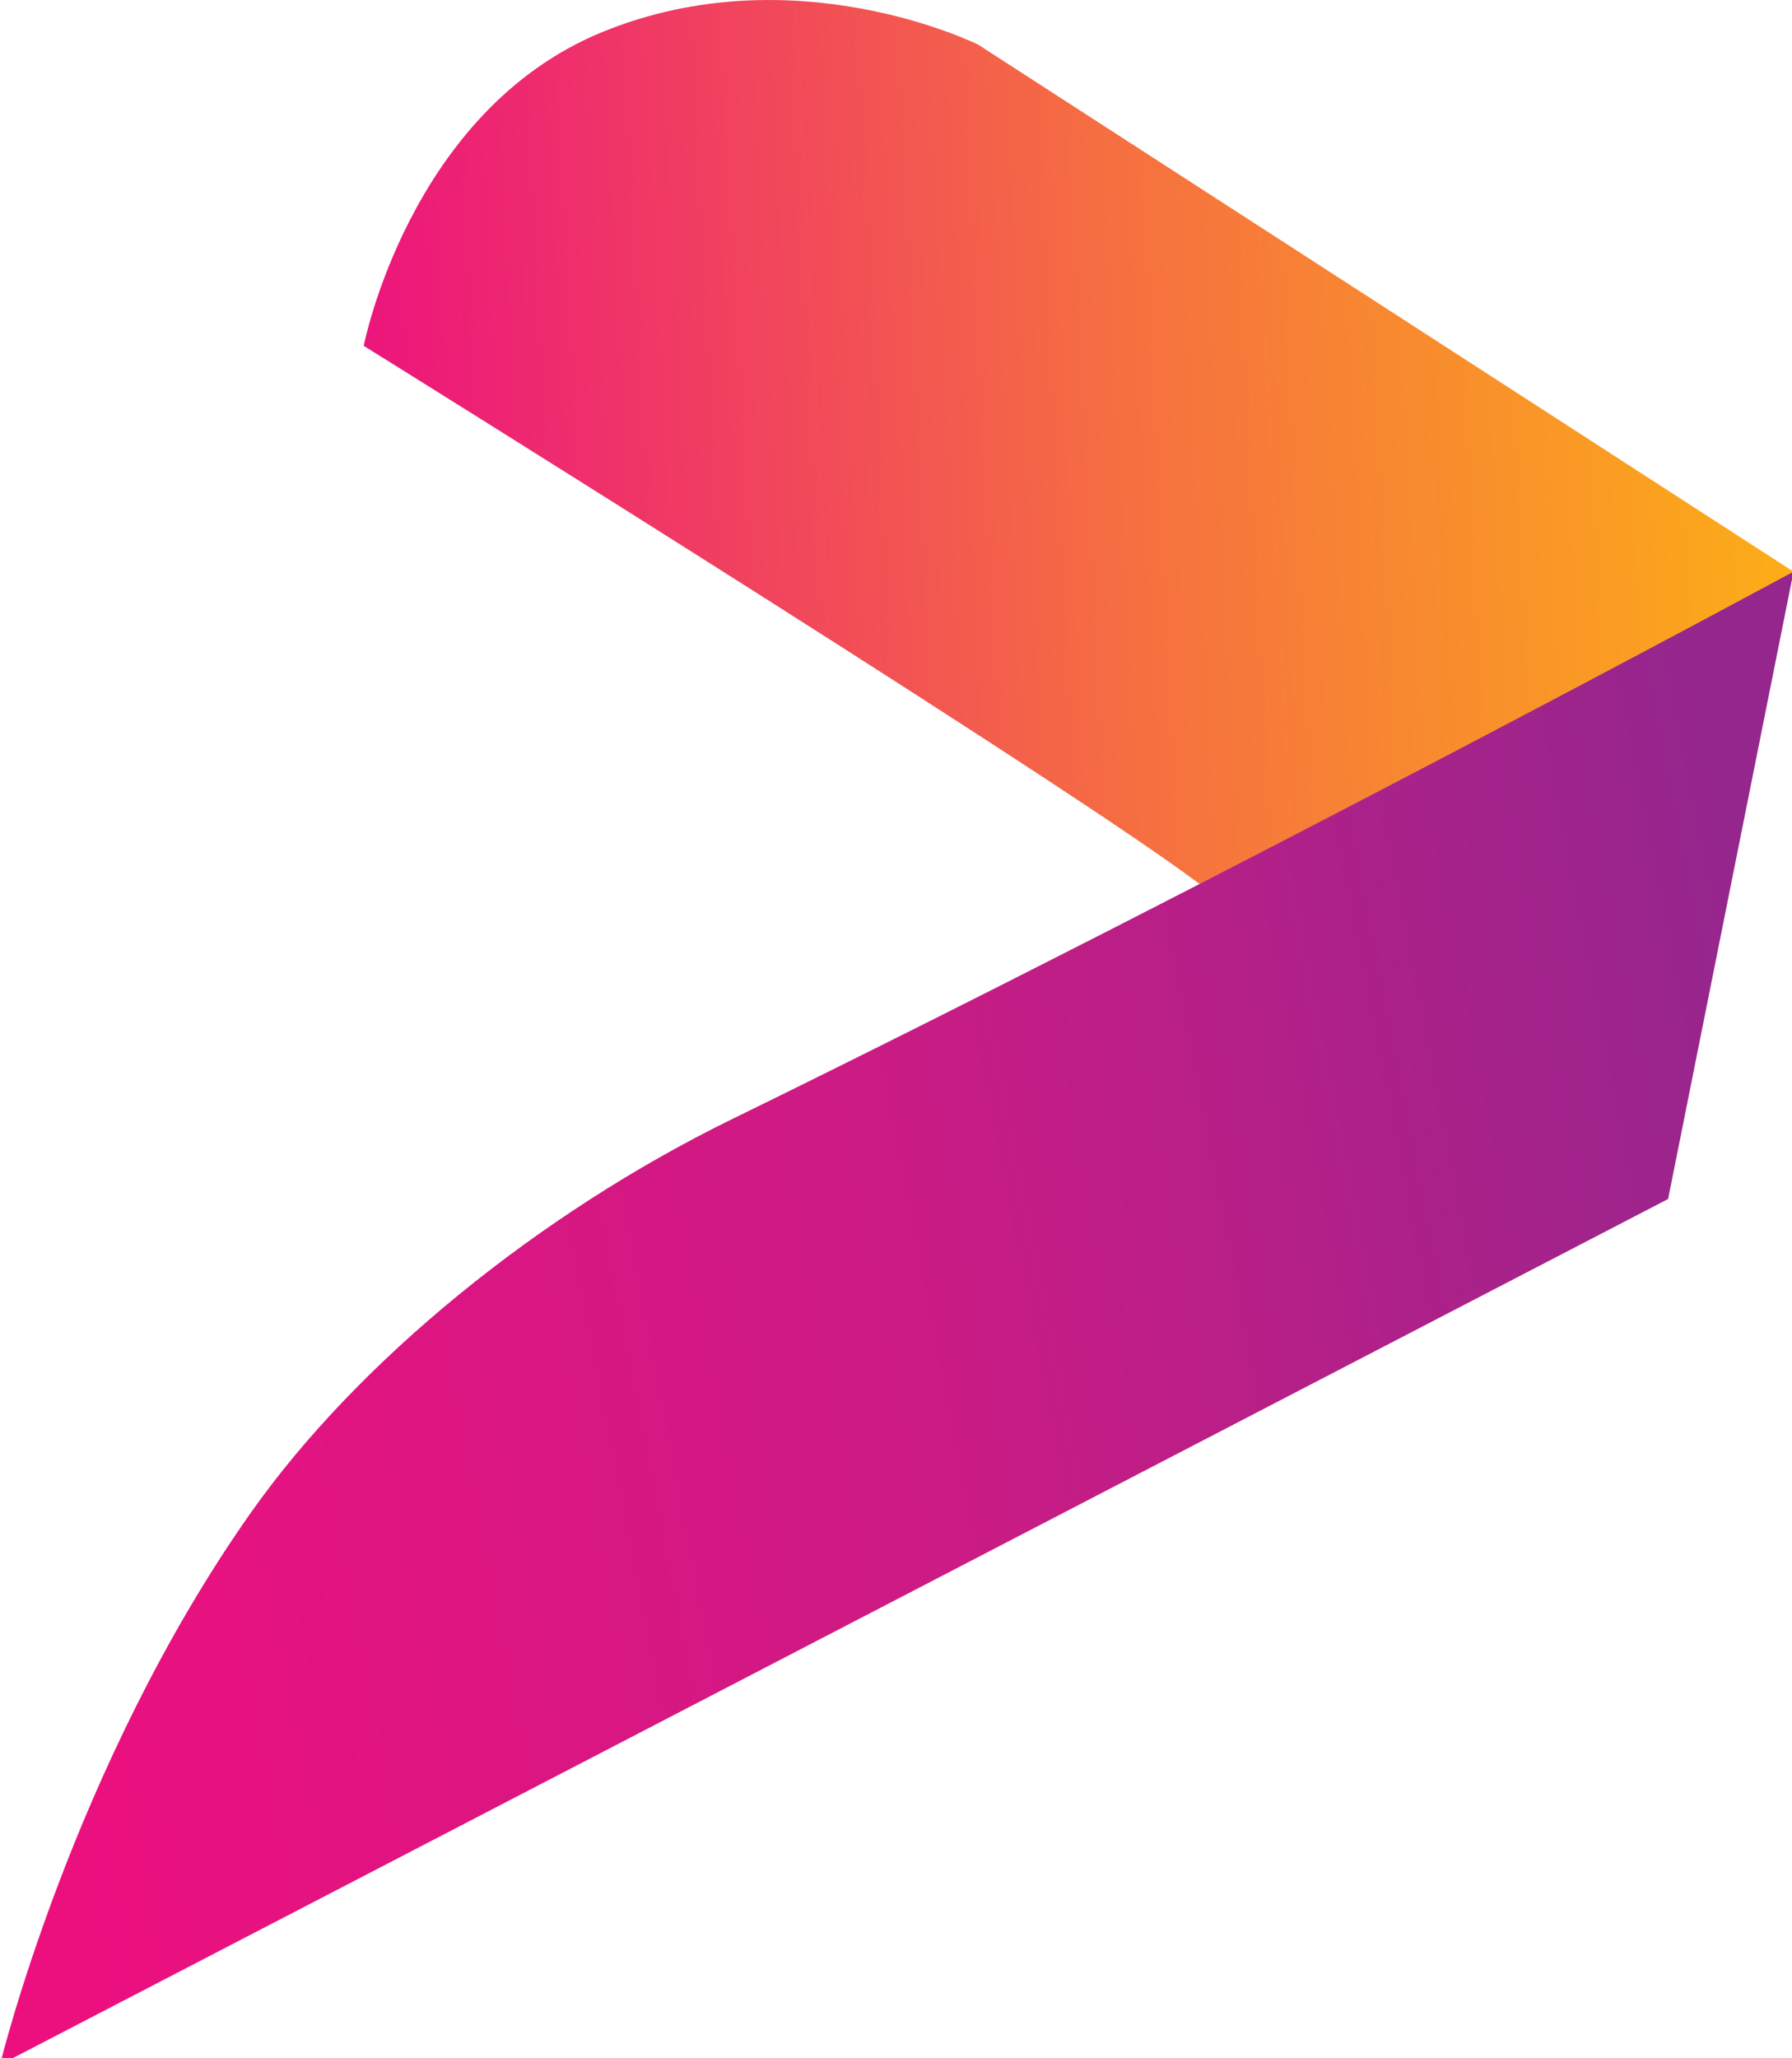
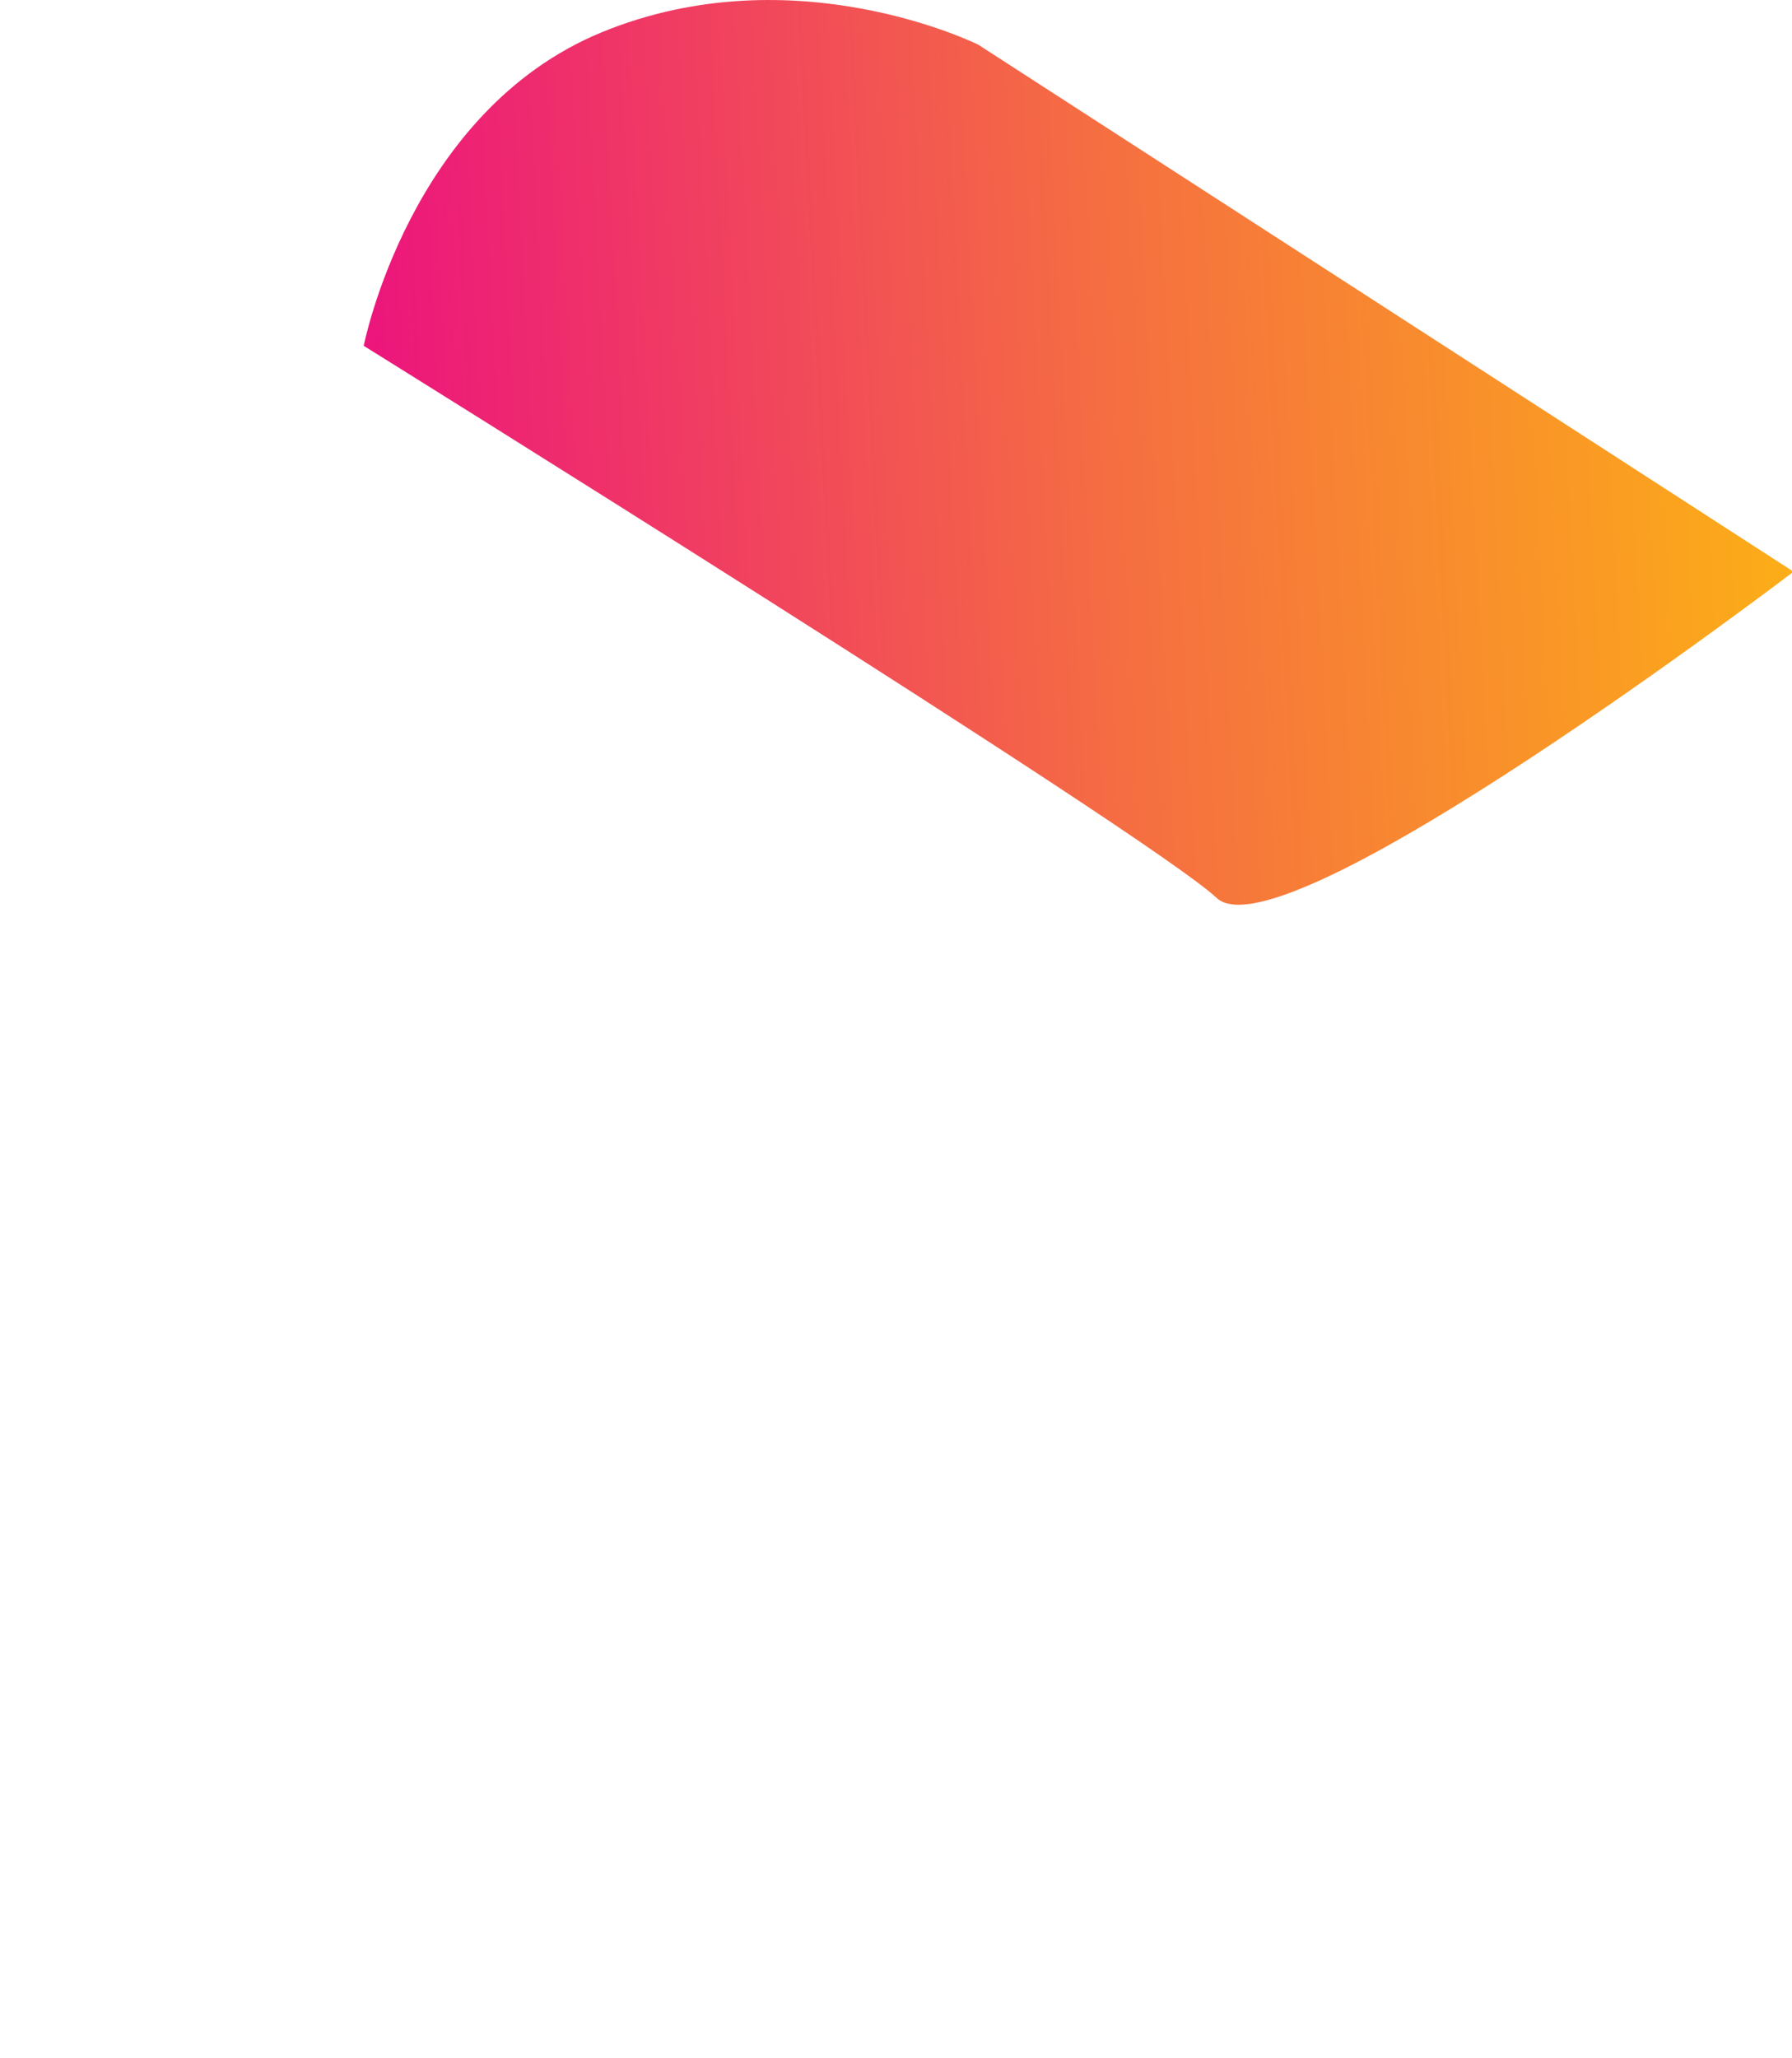
<svg xmlns="http://www.w3.org/2000/svg" width="446" height="512" viewBox="0 0 446 512">
  <defs>
    <style>
      .cls-1, .cls-2 {
        fill-rule: evenodd;
      }

      .cls-1 {
        fill: url(#linear-gradient);
      }

      .cls-2 {
        fill: url(#linear-gradient-2);
      }
    </style>
    <linearGradient id="linear-gradient" x1="90.531" y1="121.856" x2="446.375" y2="103.207" gradientUnits="userSpaceOnUse">
      <stop offset="0" stop-color="#ec147d" />
      <stop offset="0.518" stop-color="#f56d42" />
      <stop offset="1" stop-color="#fcae17" />
    </linearGradient>
    <linearGradient id="linear-gradient-2" y1="371.337" x2="446.375" y2="284.57" gradientUnits="userSpaceOnUse">
      <stop offset="0" stop-color="#ec107f" />
      <stop offset="0.514" stop-color="#cb1b84" />
      <stop offset="0.994" stop-color="#95268d" />
      <stop offset="1" stop-color="#95268d" />
    </linearGradient>
  </defs>
-   <path class="cls-1" d="M302.791,223.386C286.212,207.781,90.525,86.038,90.525,86.038S101.911,27.663,149.835,8s93.646,3.122,93.646,3.122l202.9,131.106S319.37,238.992,302.791,223.386Z" />
-   <path class="cls-2" d="M446.383,142.226S309.7,216.061,182.145,278.456c-48.057,23.507-93.132,60.195-119.714,97.887C18.025,439.307,0,513.691,0,513.691L415.167,298.3Z" />
+   <path class="cls-1" d="M302.791,223.386C286.212,207.781,90.525,86.038,90.525,86.038S101.911,27.663,149.835,8s93.646,3.122,93.646,3.122l202.9,131.106S319.37,238.992,302.791,223.386" />
</svg>